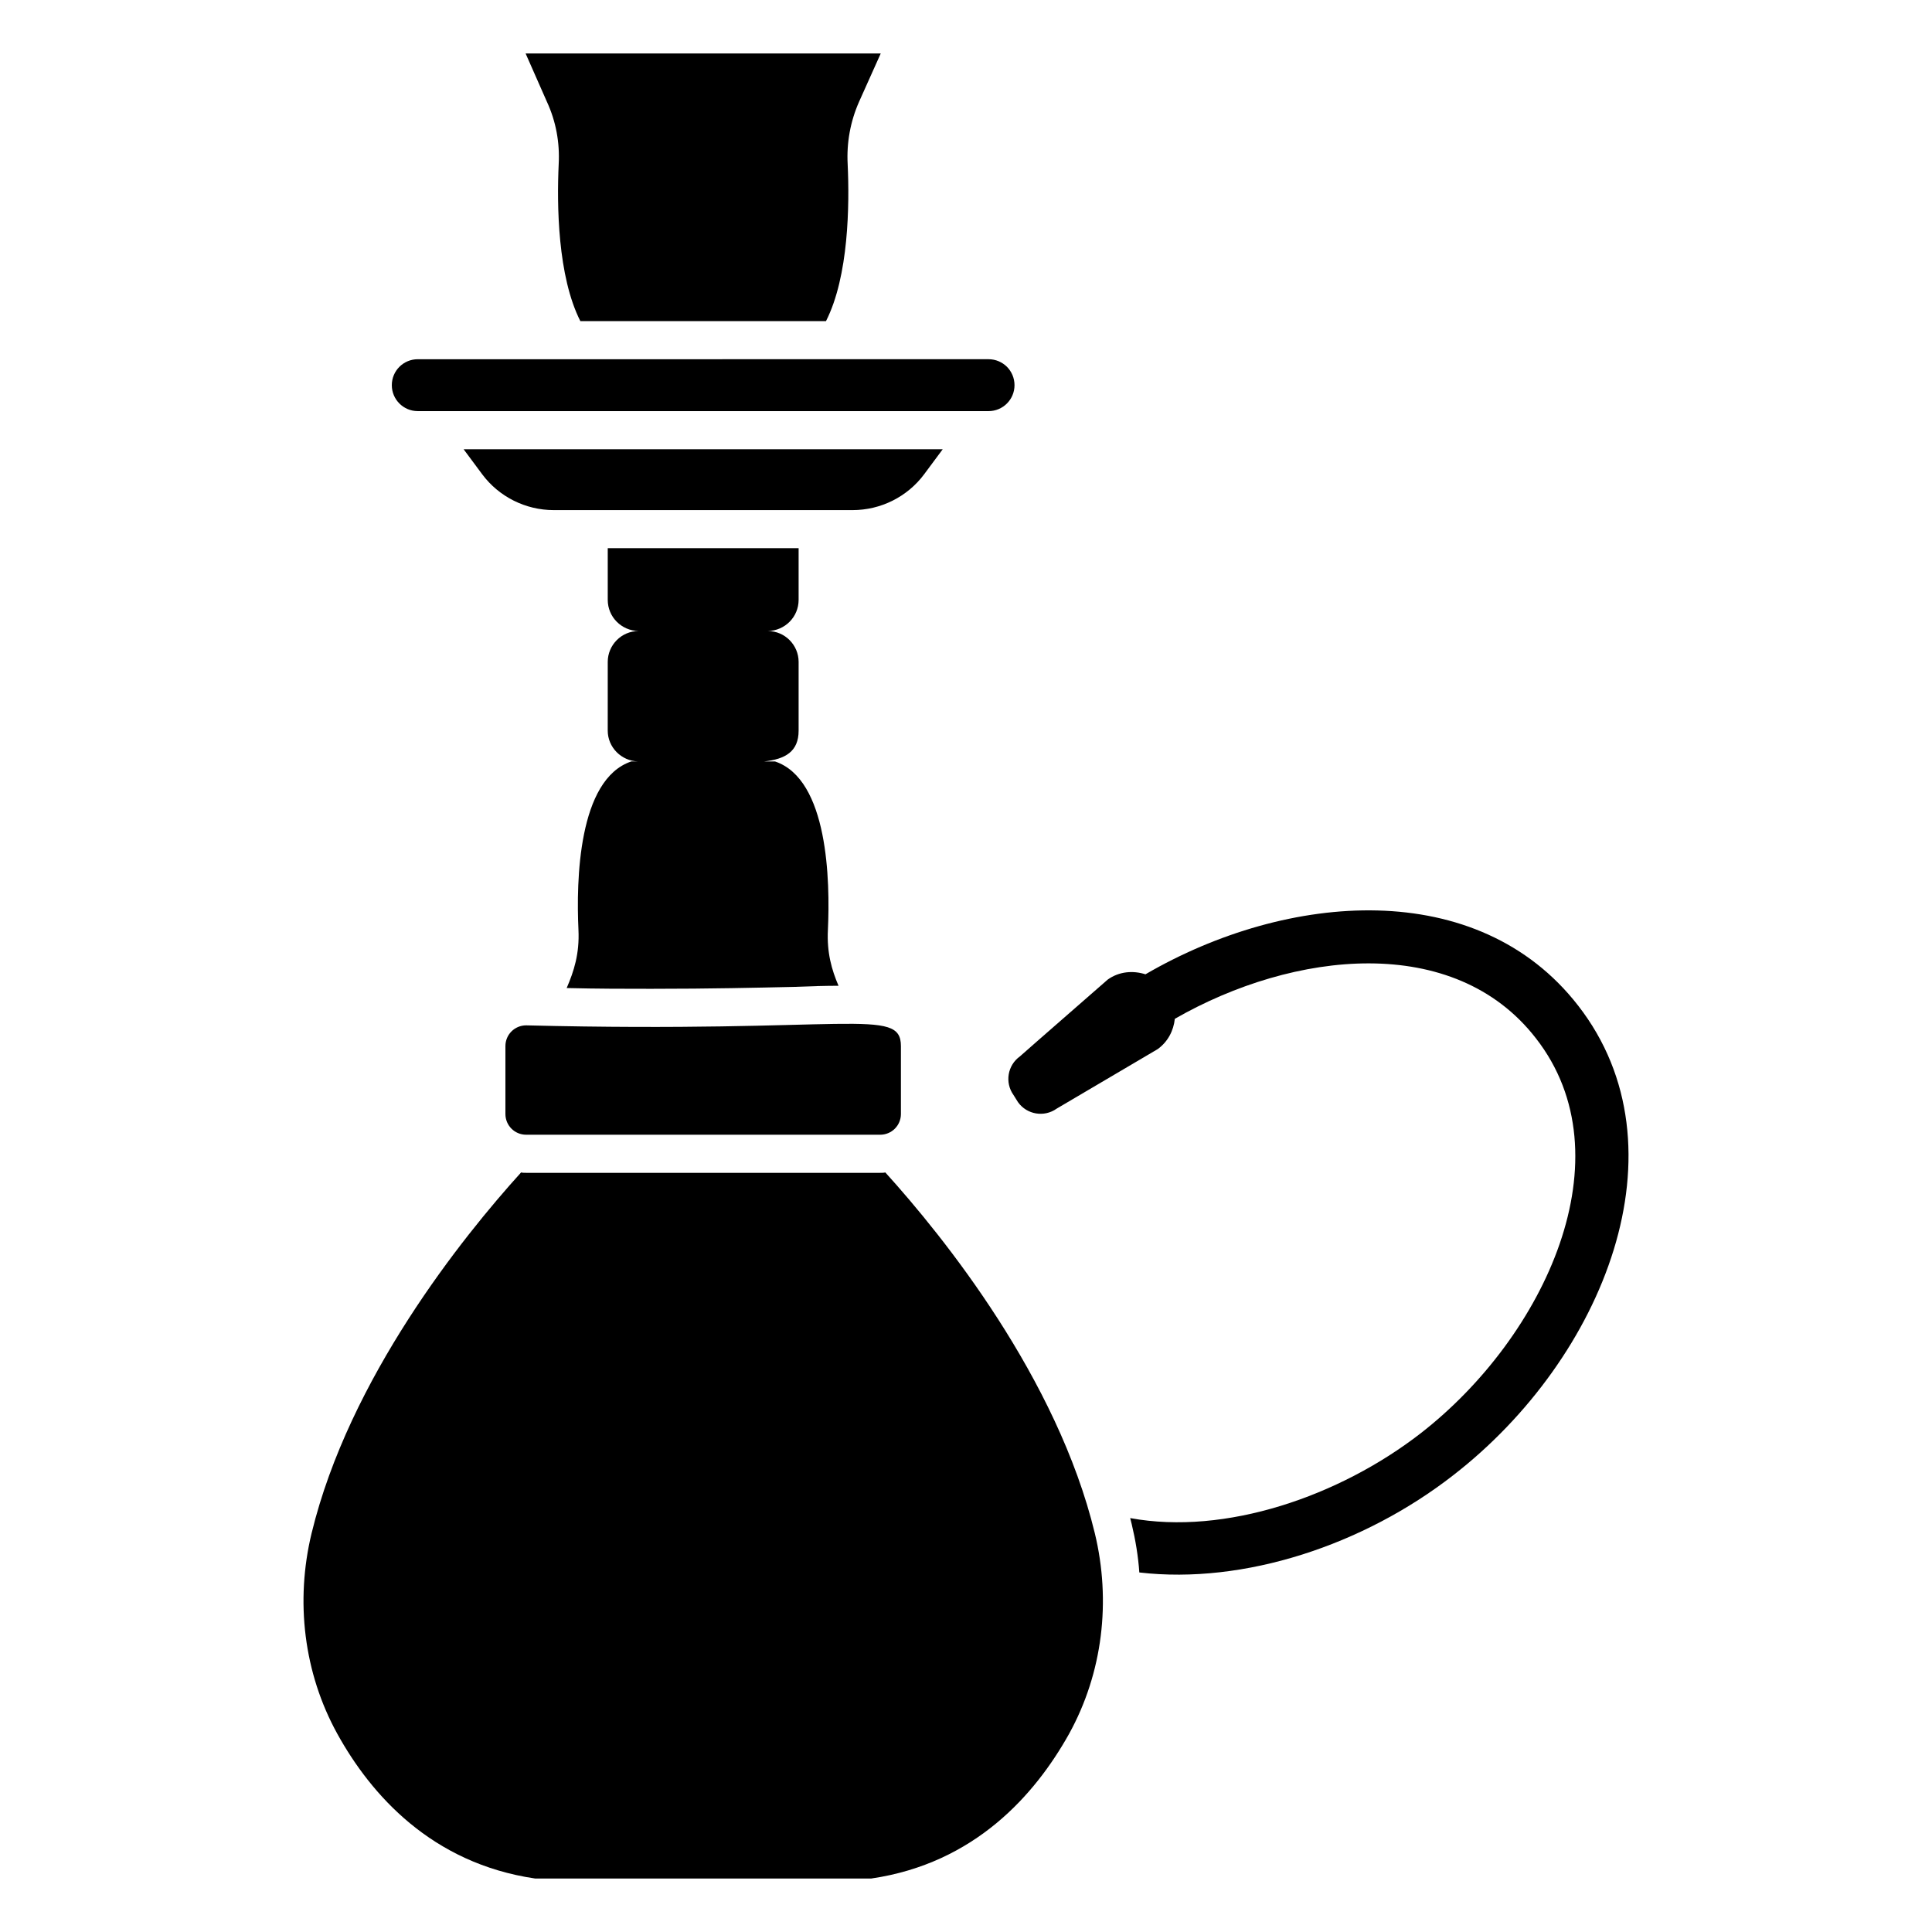
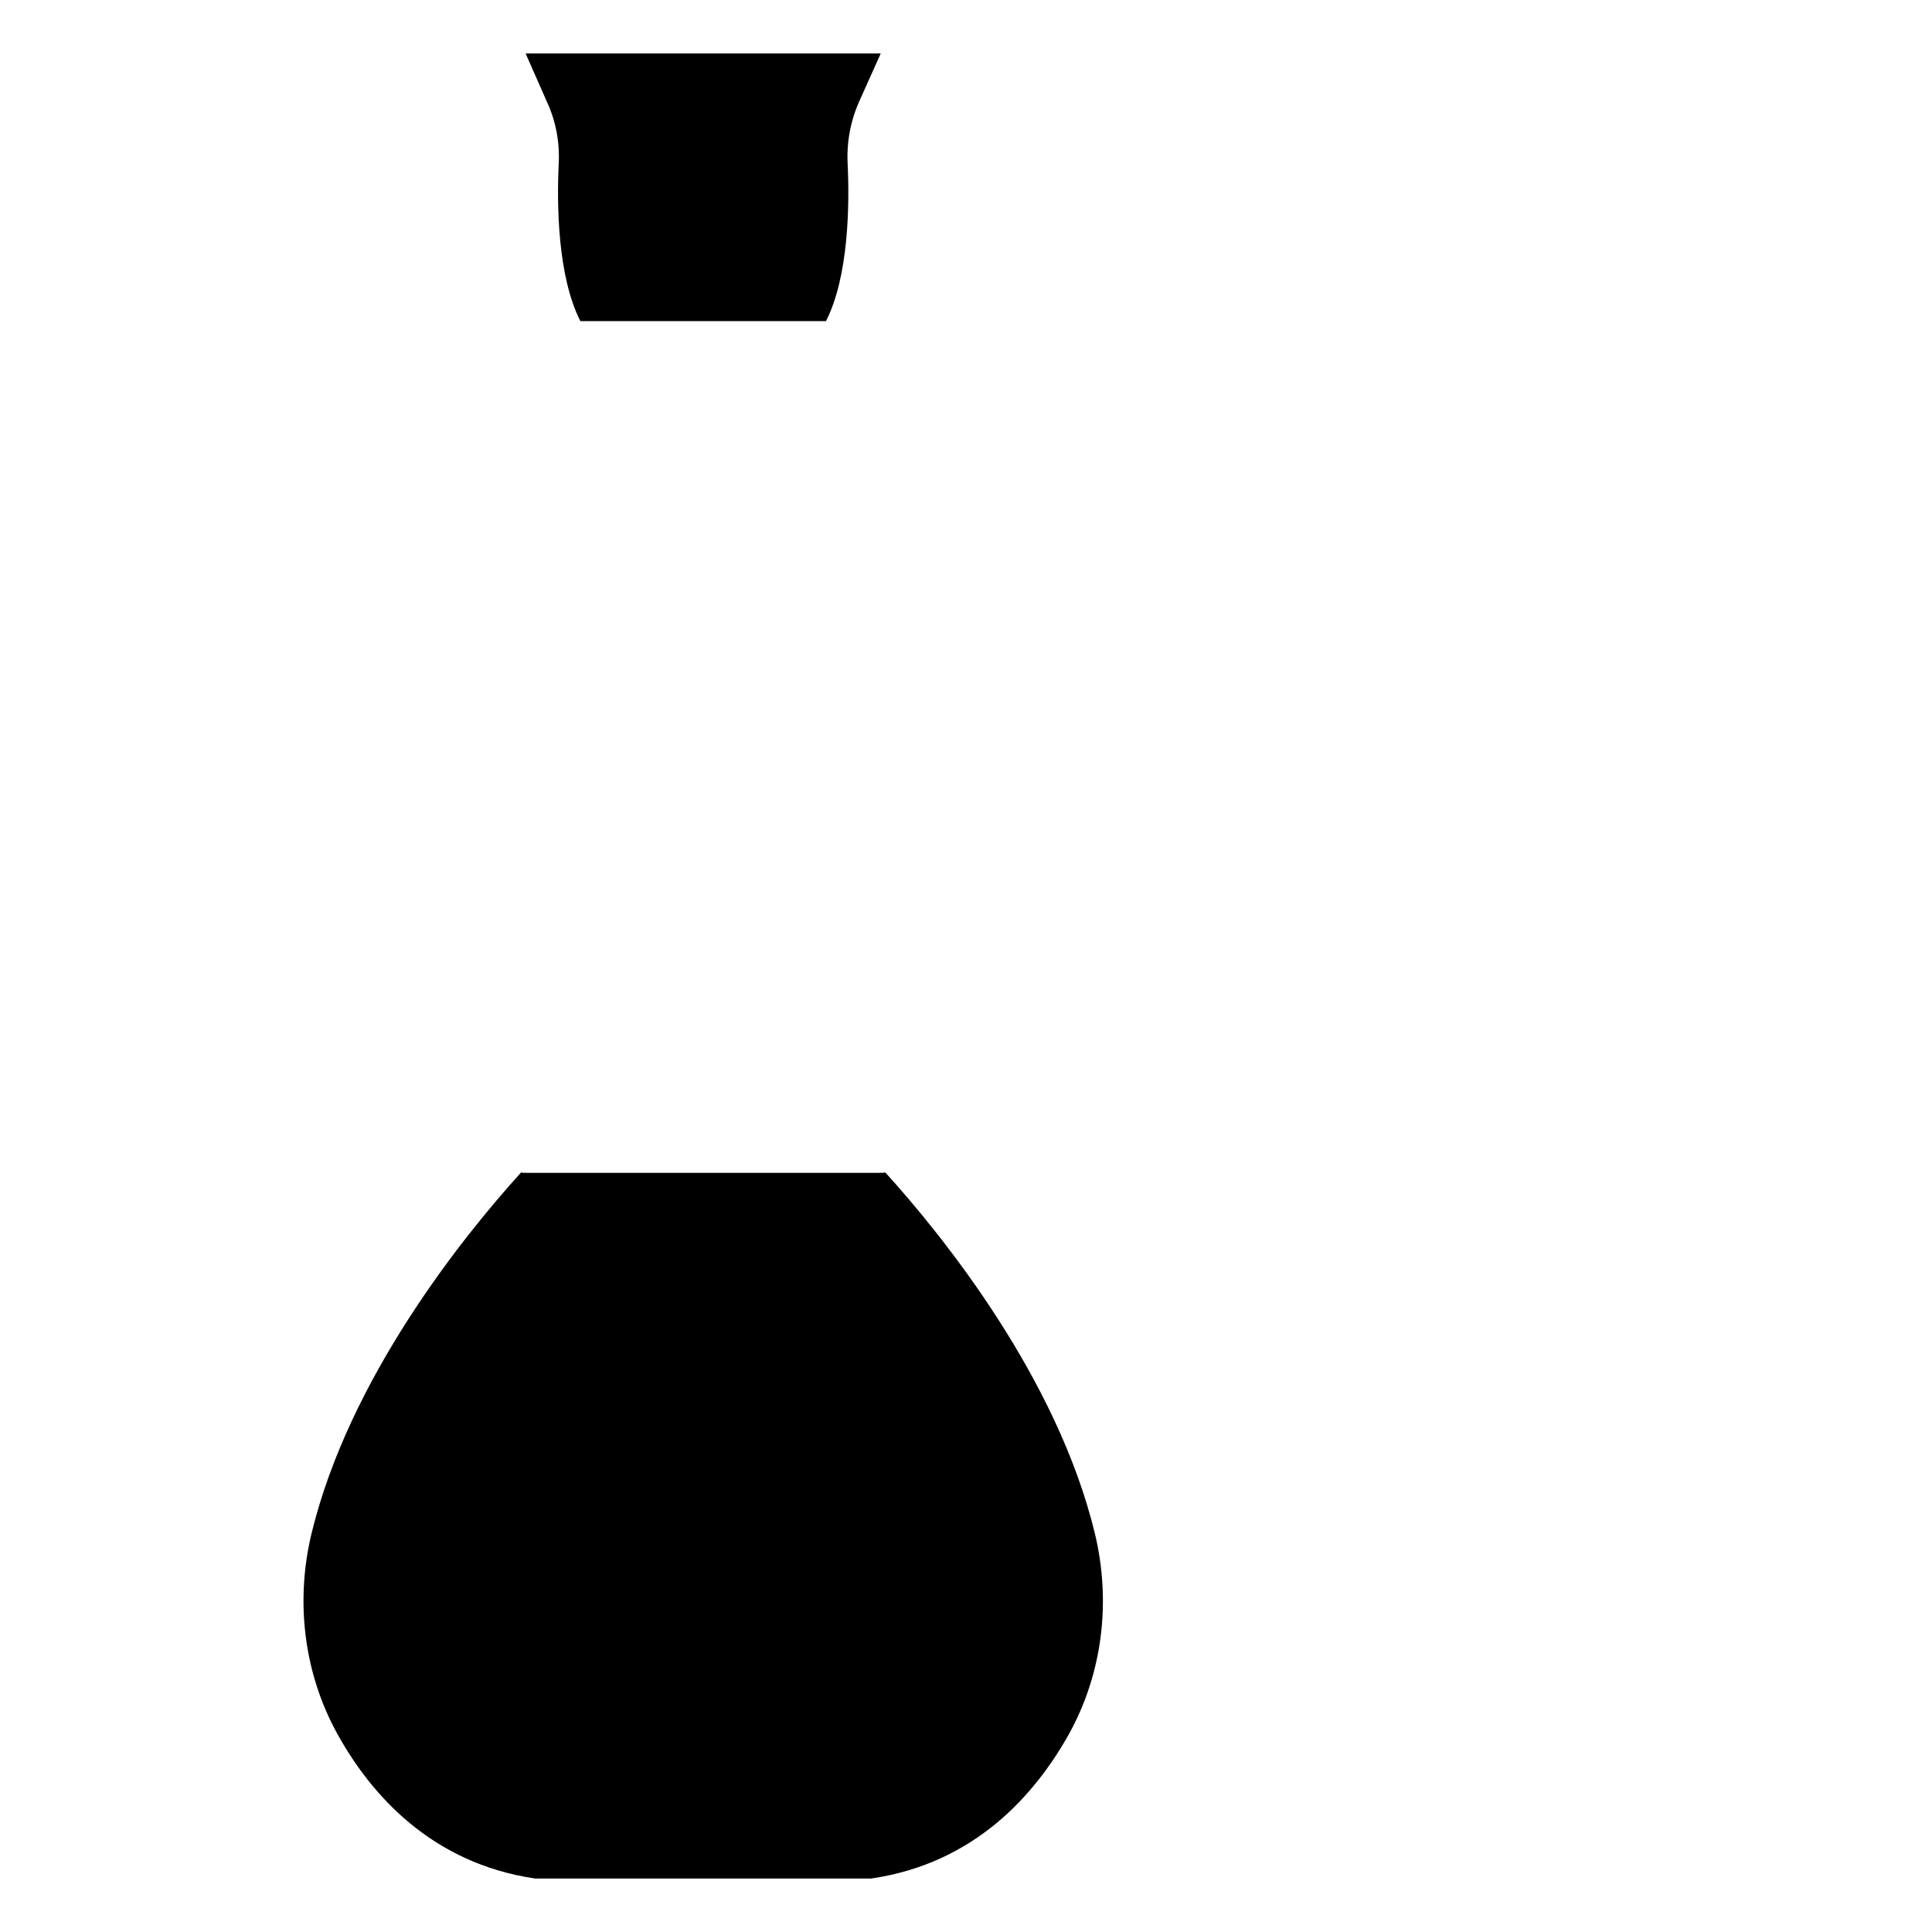
<svg xmlns="http://www.w3.org/2000/svg" fill="#000000" width="800px" height="800px" version="1.1" viewBox="144 144 512 512">
  <g>
-     <path d="m254.71 252.95h151.27c3.805 0 6.875-3.086 6.875-6.875 0-1.902-0.77-3.617-2.004-4.871-1.254-1.234-2.965-2.008-4.871-2.008l-151.27 0.004c-3.805 0-6.875 3.07-6.875 6.875 0 3.789 3.07 6.875 6.875 6.875z" />
-     <path d="m388.89 269.71 4.938-6.648h-126.96l4.938 6.648c4.434 5.945 11.488 9.473 18.941 9.473h79.199c7.461 0 14.512-3.523 18.945-9.473z" />
    <path d="m292.06 187.49c-0.504 10.781-0.301 29.727 5.742 41.613h65.094c6.047-11.891 6.246-30.832 5.742-41.613-0.301-5.644 0.707-11.285 3.023-16.523l5.742-12.797h-94.113l5.644 12.797c2.422 5.238 3.43 10.879 3.125 16.523z" />
-     <path d="m366.22 405.24c-3.324 0-7.254 0.102-11.992 0.301-9.371 0.203-21.664 0.504-37.684 0.504-6.75 0-14.105 0-22.371-0.203 1.914-4.434 3.426-9.066 3.125-15.418-0.605-12.996-0.102-39.902 14.008-44.637h1.812c-4.434-0.102-8.062-3.727-8.062-8.164l0.004-18.23c0-4.434 3.629-8.16 8.16-8.16-4.535-0.102-8.16-3.731-8.16-8.262v-13.703h50.582v13.703c0 4.535-3.629 8.164-8.16 8.262 4.535 0 8.16 3.727 8.16 8.16v18.238c0 5.543-3.527 7.559-9.168 8.164h2.922c14.105 4.734 14.609 31.641 14.008 44.637-0.305 6.043 1.004 10.578 2.816 14.809z" />
-     <path d="m277.94 421.23v17.984c0 3.055 2.449 5.5 5.5 5.5h93.812c3.051 0 5.5-2.449 5.5-5.5v-17.984c0-10.48-13.594-3.387-99.312-5.5-3.051 0-5.5 2.449-5.5 5.5z" />
    <path d="m378.62 454.71c-0.402 0.102-0.906 0.102-1.41 0.102h-93.809c-0.402 0-0.906 0-1.309-0.102-15.516 17.129-45.543 54.512-55.52 95.625-4.332 17.938-2.117 36.98 6.852 53.203 8.867 16.02 24.887 34.258 52.395 38.289h89.074c27.508-4.031 43.43-22.27 52.395-38.289 8.969-16.223 11.184-35.266 6.852-53.203-9.973-41.117-40.004-78.5-55.52-95.625z" />
-     <path d="m562.21 410.48c-26.547-34.184-76.922-30.242-114.65-8.281-3.289-1.047-6.957-0.773-9.988 1.387-25.363 22.129-16.422 14.367-23.27 20.359-3.305 2.359-4.066 6.949-1.707 10.25l1.188 1.895c2.359 3.301 6.949 4.066 10.25 1.707l26.734-15.75c2.75-1.965 4.246-4.938 4.574-8.051 31.531-18.082 74.02-22.809 95.684 5.152 24.484 31.336 2.519 78.996-30.531 104.69-21.562 16.727-51.793 27.105-76.98 22.473 0.102 0.504 0.301 1.109 0.402 1.613 1.008 4.231 1.715 8.465 2.016 12.797 27.809 3.223 59.449-7.258 83.23-25.797 39.898-30.938 62.367-86.762 33.047-124.45z" />
  </g>
</svg>